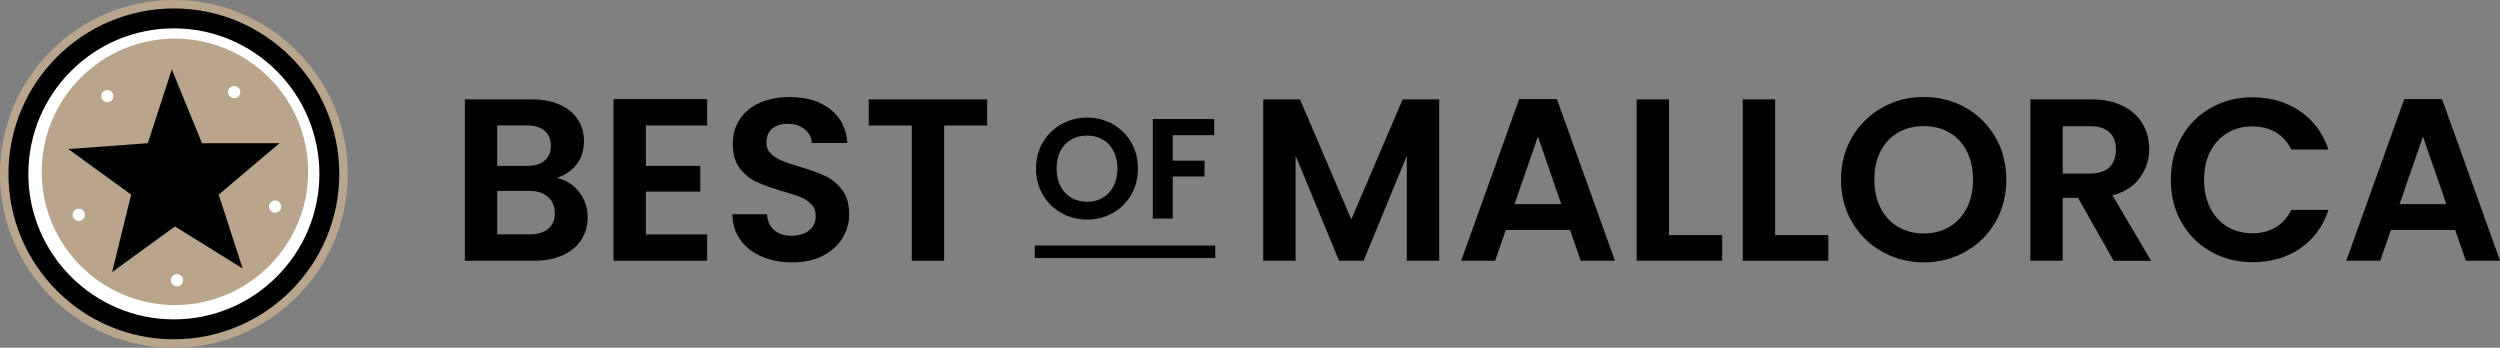
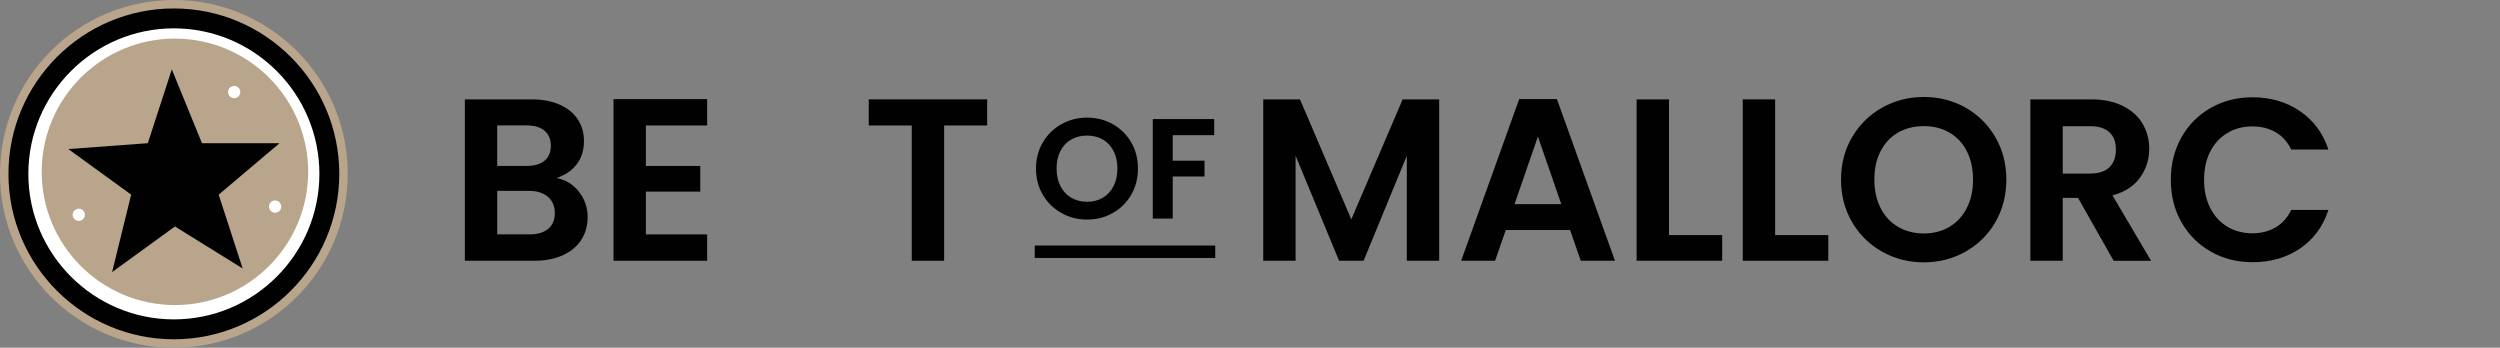
<svg xmlns="http://www.w3.org/2000/svg" viewBox="0 0 502.68 69.92">
  <rect x="0" y="0" width="502.68" height="69.92" fill="#808080" stroke="none" />
  <defs>
    <style>
      .cls-1 {
        fill: #010101;
      }

      .cls-1, .cls-2, .cls-3 {
        stroke-width: 0px;
      }

      .cls-2 {
        fill: #b9a58b;
      }

      .cls-3 {
        fill: #fff;
      }
    </style>
  </defs>
  <g>
    <path class="cls-1" d="M116.39,38.53c1.18,1.49,1.77,3.19,1.77,5.11,0,1.74-.43,3.26-1.28,4.58-.85,1.32-2.08,2.35-3.7,3.09s-3.52,1.12-5.72,1.12h-13.99V19.98h13.39c2.2,0,4.1.36,5.7,1.07,1.6.71,2.8,1.71,3.63,2.98.82,1.27,1.23,2.71,1.23,4.32,0,1.89-.5,3.47-1.51,4.74-1.01,1.27-2.35,2.17-4.02,2.7,1.83.34,3.33,1.26,4.51,2.74ZM99.97,33.36h5.95c1.55,0,2.74-.35,3.58-1.05.84-.7,1.26-1.7,1.26-3s-.42-2.31-1.26-3.02c-.84-.71-2.03-1.07-3.58-1.07h-5.95v8.14ZM110.23,46.01c.88-.74,1.33-1.8,1.33-3.16s-.46-2.49-1.39-3.28-2.19-1.19-3.77-1.19h-6.42v8.74h6.56c1.58,0,2.81-.37,3.7-1.12Z" />
    <path class="cls-1" d="M129.87,25.23v8.14h10.93v5.16h-10.93v8.6h12.32v5.3h-18.83V19.93h18.83v5.3h-12.32Z" />
-     <path class="cls-1" d="M153.18,51.59c-1.81-.77-3.25-1.89-4.3-3.35-1.05-1.46-1.6-3.18-1.63-5.16h6.97c.09,1.33.57,2.39,1.42,3.16.85.78,2.02,1.16,3.51,1.16s2.71-.37,3.58-1.09c.87-.73,1.3-1.68,1.3-2.86,0-.96-.29-1.75-.88-2.37-.59-.62-1.33-1.11-2.21-1.46-.88-.36-2.1-.75-3.65-1.19-2.11-.62-3.82-1.23-5.14-1.84-1.32-.6-2.45-1.52-3.39-2.74-.95-1.22-1.42-2.86-1.42-4.9,0-1.92.48-3.6,1.44-5.02.96-1.43,2.31-2.52,4.04-3.28,1.74-.76,3.72-1.14,5.95-1.14,3.35,0,6.07.81,8.16,2.44,2.09,1.63,3.25,3.9,3.46,6.81h-7.16c-.06-1.12-.54-2.04-1.42-2.77-.88-.73-2.05-1.09-3.51-1.09-1.27,0-2.29.33-3.05.98s-1.14,1.6-1.14,2.84c0,.87.29,1.59.86,2.16.57.57,1.29,1.04,2.14,1.39.85.36,2.05.77,3.6,1.23,2.11.62,3.83,1.24,5.16,1.86,1.33.62,2.48,1.55,3.44,2.79.96,1.24,1.44,2.87,1.44,4.88,0,1.74-.45,3.35-1.35,4.84-.9,1.49-2.22,2.67-3.95,3.56-1.74.88-3.8,1.32-6.18,1.32-2.26,0-4.3-.39-6.11-1.16Z" />
    <path class="cls-1" d="M198.49,19.98v5.25h-8.65v27.2h-6.51v-27.2h-8.65v-5.25h23.8Z" />
    <path class="cls-1" d="M289.38,19.98v32.45h-6.51v-21.11l-8.69,21.11h-4.93l-8.74-21.11v21.11h-6.51V19.98h7.39l10.32,24.13,10.32-24.13h7.35Z" />
    <path class="cls-1" d="M315.69,46.24h-12.92l-2.14,6.18h-6.83l11.67-32.5h7.58l11.67,32.5h-6.88l-2.14-6.18ZM313.93,41.04l-4.7-13.58-4.7,13.58h9.39Z" />
    <path class="cls-1" d="M335.59,47.27h10.69v5.16h-17.2V19.98h6.51v27.29Z" />
    <path class="cls-1" d="M356.93,47.27h10.69v5.16h-17.2V19.98h6.51v27.29Z" />
    <path class="cls-1" d="M378.45,50.61c-2.54-1.42-4.56-3.4-6.04-5.93-1.49-2.53-2.23-5.38-2.23-8.58s.74-6,2.23-8.53c1.49-2.53,3.5-4.5,6.04-5.93,2.54-1.43,5.33-2.14,8.37-2.14s5.87.71,8.39,2.14c2.53,1.43,4.52,3.4,6,5.93,1.47,2.53,2.21,5.37,2.21,8.53s-.74,6.05-2.21,8.58c-1.47,2.53-3.48,4.5-6.02,5.93-2.54,1.43-5.33,2.14-8.37,2.14s-5.83-.71-8.37-2.14ZM391.98,45.61c1.49-.88,2.65-2.15,3.49-3.79.84-1.64,1.25-3.55,1.25-5.72s-.42-4.07-1.25-5.7c-.84-1.63-2-2.87-3.49-3.74-1.49-.87-3.21-1.3-5.16-1.3s-3.68.43-5.18,1.3c-1.5.87-2.67,2.12-3.51,3.74-.84,1.63-1.25,3.53-1.25,5.7s.42,4.08,1.25,5.72c.84,1.64,2.01,2.91,3.51,3.79,1.5.88,3.23,1.33,5.18,1.33s3.67-.44,5.16-1.33Z" />
    <path class="cls-1" d="M424.99,52.43l-7.16-12.65h-3.07v12.65h-6.51V19.98h12.18c2.51,0,4.65.44,6.42,1.33s3.09,2.08,3.97,3.58c.88,1.5,1.33,3.18,1.33,5.04,0,2.14-.62,4.07-1.86,5.79-1.24,1.72-3.08,2.91-5.53,3.56l7.76,13.16h-7.53ZM414.76,34.9h5.44c1.77,0,3.08-.43,3.95-1.28.87-.85,1.3-2.04,1.3-3.56s-.43-2.64-1.3-3.46c-.87-.82-2.19-1.23-3.95-1.23h-5.44v9.53Z" />
    <path class="cls-1" d="M438.64,27.58c1.44-2.53,3.41-4.49,5.9-5.9,2.5-1.41,5.29-2.12,8.39-2.12,3.63,0,6.8.93,9.53,2.79,2.73,1.86,4.63,4.43,5.72,7.72h-7.48c-.74-1.55-1.79-2.71-3.14-3.49-1.35-.77-2.91-1.16-4.67-1.16-1.89,0-3.57.44-5.04,1.33-1.47.88-2.62,2.13-3.44,3.74-.82,1.61-1.23,3.5-1.23,5.67s.41,4.02,1.23,5.65c.82,1.63,1.97,2.88,3.44,3.77,1.47.88,3.15,1.33,5.04,1.33,1.77,0,3.32-.4,4.67-1.19,1.35-.79,2.39-1.96,3.14-3.51h7.48c-1.08,3.32-2.98,5.9-5.69,7.74-2.71,1.84-5.9,2.77-9.55,2.77-3.1,0-5.9-.7-8.39-2.12-2.5-1.41-4.46-3.37-5.9-5.88-1.44-2.51-2.16-5.36-2.16-8.55s.72-6.05,2.16-8.58Z" />
-     <path class="cls-1" d="M493.66,46.24h-12.92l-2.14,6.18h-6.83l11.67-32.5h7.58l11.67,32.5h-6.88l-2.14-6.18ZM491.89,41.04l-4.7-13.58-4.7,13.58h9.39Z" />
  </g>
  <g>
    <path class="cls-1" d="M213.42,42.83c-1.57-.88-2.81-2.1-3.73-3.66-.92-1.56-1.38-3.32-1.38-5.29s.46-3.7,1.38-5.26c.92-1.56,2.16-2.78,3.73-3.65,1.57-.88,3.29-1.32,5.16-1.32s3.62.44,5.17,1.32c1.56.88,2.79,2.1,3.7,3.65.91,1.56,1.36,3.31,1.36,5.26s-.45,3.73-1.36,5.29c-.91,1.56-2.14,2.78-3.71,3.66-1.57.88-3.29,1.32-5.16,1.32s-3.59-.44-5.16-1.32ZM221.76,39.75c.92-.54,1.63-1.32,2.15-2.34.52-1.01.77-2.19.77-3.53s-.26-2.51-.77-3.51c-.52-1-1.23-1.77-2.15-2.31-.92-.53-1.98-.8-3.18-.8s-2.27.27-3.2.8c-.93.54-1.65,1.3-2.16,2.31-.52,1-.77,2.17-.77,3.51s.26,2.51.77,3.53c.52,1.01,1.24,1.79,2.16,2.34.93.54,1.99.82,3.2.82s2.26-.27,3.18-.82Z" />
    <path class="cls-1" d="M244.14,23.94v3.24h-8.34v5.13h6.39v3.18h-6.39v8.46h-4.01v-20.01h12.35Z" />
  </g>
  <rect class="cls-1" x="208.06" y="49.37" width="36.29" height="2.5" />
  <g>
    <circle class="cls-2" cx="34.96" cy="34.96" r="34.96" />
    <path class="cls-3" d="M35.17,65.34c-16.98,0-30.79-13.81-30.79-30.79S18.19,3.76,35.17,3.76s30.79,13.81,30.79,30.79-13.81,30.79-30.79,30.79ZM35.17,7.76c-14.77,0-26.79,12.02-26.79,26.79s12.02,26.79,26.79,26.79,26.79-12.02,26.79-26.79S49.94,7.76,35.17,7.76Z" />
    <path class="cls-1" d="M34.96,68.22C16.62,68.22,1.7,53.3,1.7,34.96S16.62,1.7,34.96,1.7s33.26,14.92,33.26,33.26-14.92,33.26-33.26,33.26ZM34.96,5.7c-16.13,0-29.26,13.13-29.26,29.26s13.13,29.26,29.26,29.26,29.26-13.12,29.26-29.26S51.09,5.7,34.96,5.7Z" />
    <path class="cls-1" d="M35.17,45.54l-12.63,9.17,3.83-15.57-12.63-9.17,15.98-1.18,4.83-14.84,6.06,14.84h15.6l-12.24,10.35,4.82,14.84-13.63-8.45h0Z" />
    <circle class="cls-3" cx="47.09" cy="18.51" r="1.23" />
    <circle class="cls-3" cx="15.84" cy="43.19" r="1.23" />
-     <circle class="cls-3" cx="21.59" cy="19.33" r="1.23" />
    <circle class="cls-3" cx="55.32" cy="41.54" r="1.23" />
-     <circle class="cls-3" cx="35.58" cy="56.35" r="1.23" />
  </g>
</svg>